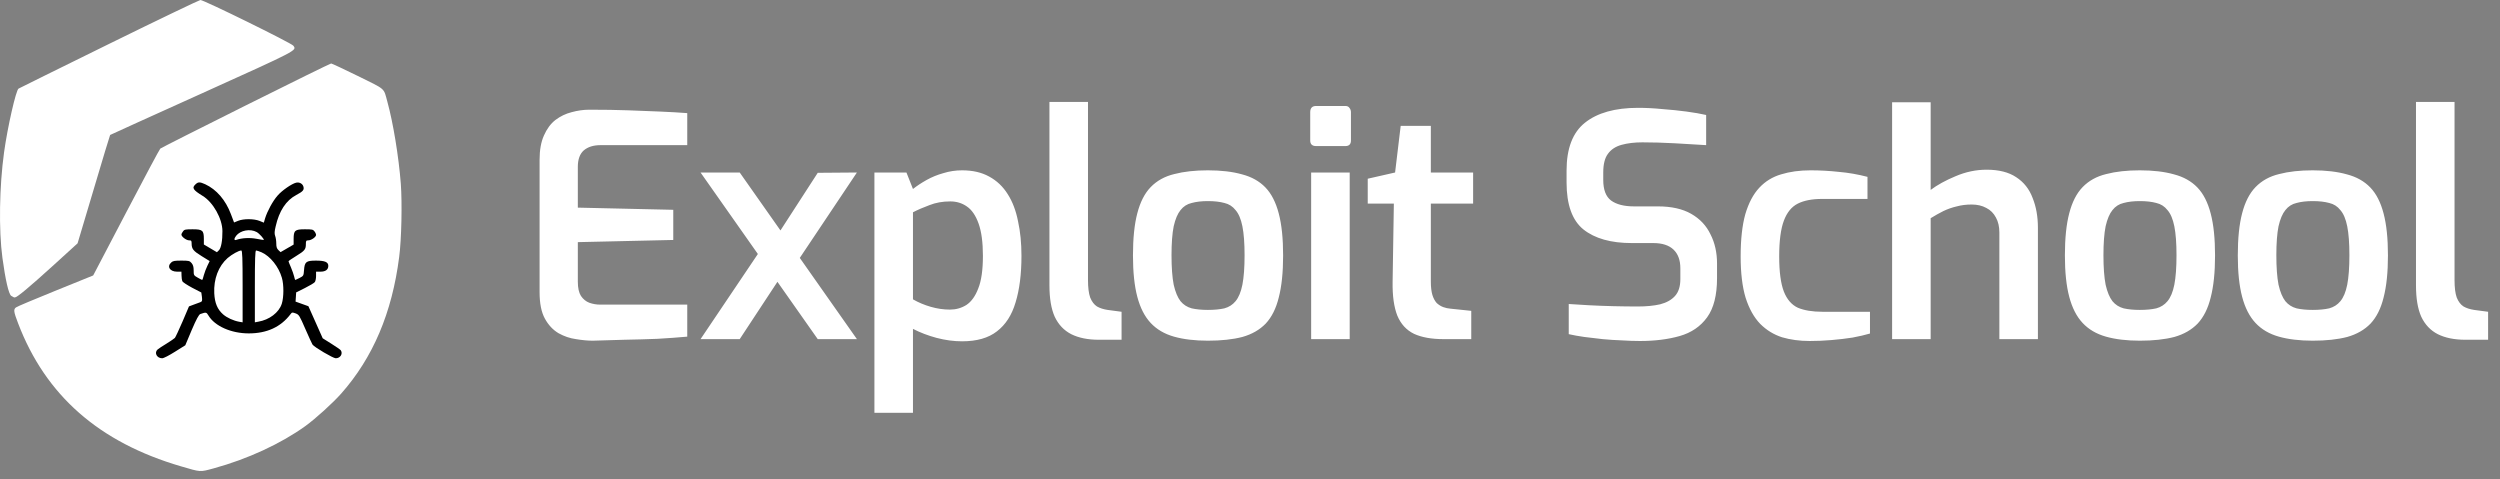
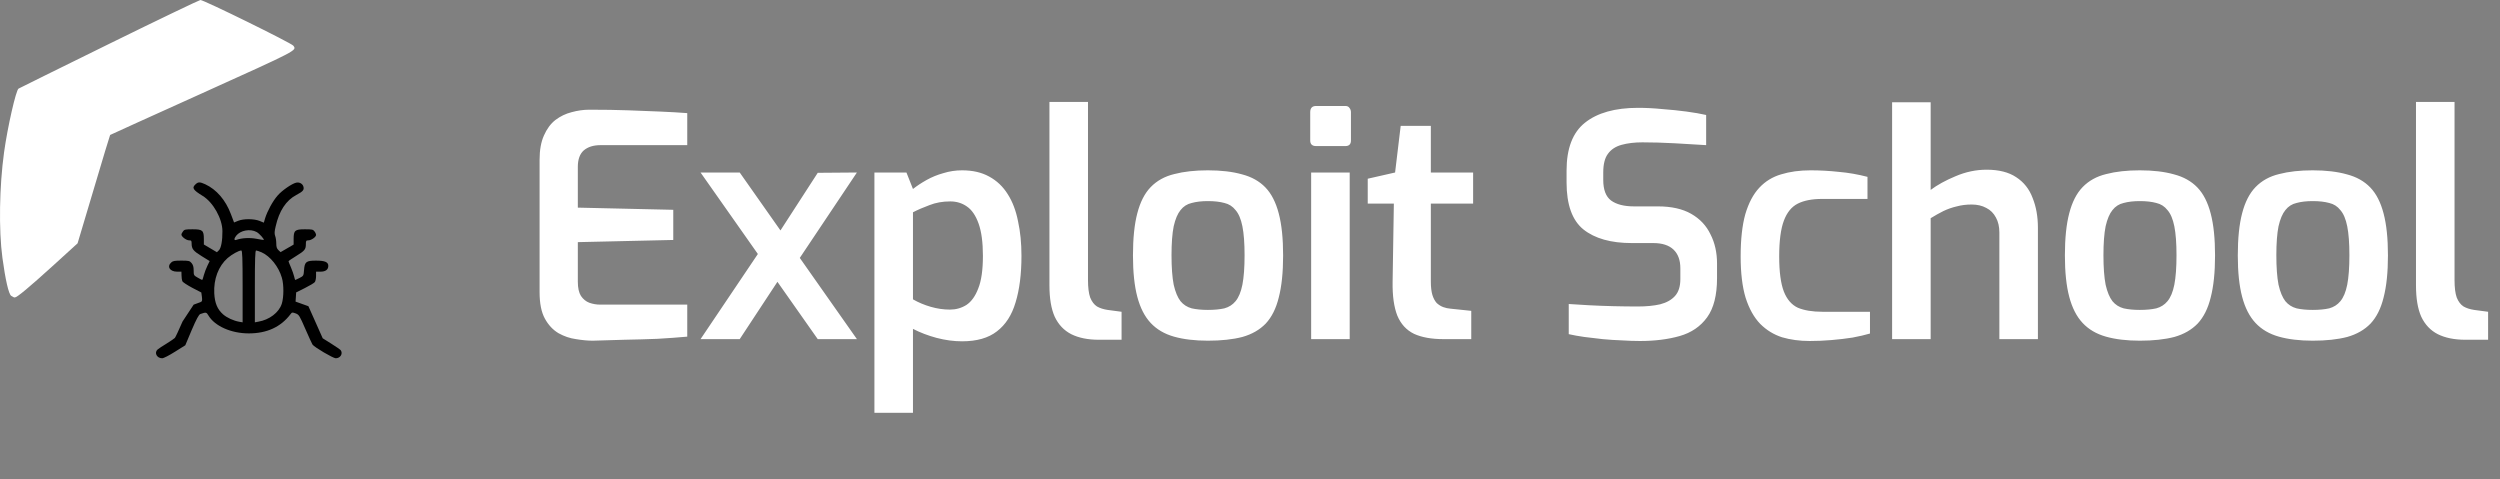
<svg xmlns="http://www.w3.org/2000/svg" width="193" height="37" viewBox="0 0 193 37" fill="none">
  <rect x="0" y="0" width="193" height="37" fill="#808080" stroke="none" />
  <path d="M8.415 3.392C4.62 5.263 1.478 6.806 1.431 6.842C1.234 6.962 0.588 9.779 0.313 11.763C-0.049 14.395 -0.105 17.737 0.187 19.907C0.415 21.585 0.667 22.702 0.864 22.837C0.958 22.908 1.077 22.965 1.14 22.965C1.313 22.965 2.203 22.225 4.155 20.454L5.99 18.783L7.234 14.615C7.911 12.325 8.486 10.433 8.502 10.419C8.518 10.405 11.699 8.961 15.565 7.218C23.053 3.833 22.92 3.904 22.644 3.527C22.494 3.321 15.723 -0.007 15.471 -0C15.384 0.007 12.203 1.529 8.415 3.392ZM18.376 2.304C19.912 3.044 21.164 3.67 21.172 3.691C21.172 3.712 17.59 -0.406 13.89 1.272C8.716 3.605 3.565 6.642 3.518 6.77C3.478 6.856 2.77 13.2 2.108 15.454L1.407 16.909L2.416 17.091C0.817 18.527 1.407 21.692 1.407 21.599C1.407 21.585 7.321 10.184 7.234 9.636C6.691 6.137 1.921 11.473 2.818 7.454C2.944 6.899 2.069 7.844 2.108 7.695L0.604 14.231L9.058 6.363C12.712 4.571 15.486 0.931 15.518 0.938C15.549 0.946 16.833 1.557 18.376 2.304Z" fill="white" />
-   <path d="M18.966 8.143C15.392 9.928 12.431 11.421 12.376 11.471C12.32 11.514 11.139 13.733 9.738 16.407L7.194 21.265L4.281 22.445C2.683 23.093 1.305 23.669 1.234 23.733C1.029 23.889 1.053 24.06 1.399 24.963C3.525 30.532 7.651 34.152 13.974 36.001C15.525 36.456 15.415 36.449 16.494 36.158C19.124 35.439 21.683 34.252 23.573 32.893C24.376 32.31 25.675 31.129 26.329 30.397C28.793 27.616 30.266 24.152 30.817 19.835C30.998 18.484 31.053 15.653 30.943 14.181C30.778 12.076 30.352 9.473 29.904 7.851C29.604 6.756 29.817 6.948 27.628 5.867C26.541 5.334 25.612 4.9 25.565 4.9C25.51 4.9 22.541 6.358 18.966 8.143ZM16.281 10.476C17.163 10.909 28.778 7.417 28.793 7.424C28.849 7.467 16.132 9.643 16.281 10.476C17.25 16.002 9.572 17.922 7.903 21.919C6.502 25.283 7.557 21.485 4.438 23.327C2.903 24.238 14.376 31.584 12.376 32.181H20.532L17.714 29.272C14.635 28.44 6.588 25.134 4.438 23.327C2.73 21.884 7.548 28.445 6.643 26.233C6.178 25.102 6.844 25.999 4.438 23.327C5.651 22.837 15.179 27.96 15.525 27.818L7.903 21.919L13.285 19.835L18.117 15.272L16.281 10.476C19.462 8.882 25.533 5.846 25.549 5.831C25.557 5.824 15.399 10.042 16.281 10.476Z" fill="white" />
-   <path d="M15.108 14.216C14.793 14.501 14.888 14.657 15.652 15.127C16.455 15.617 17.171 16.89 17.171 17.843C17.179 18.569 17.069 19.152 16.904 19.316L16.746 19.472L16.242 19.173L15.738 18.875V18.448C15.738 17.787 15.636 17.701 14.872 17.701C14.321 17.701 14.234 17.715 14.132 17.858C14.061 17.943 14.006 18.057 14.006 18.114C14.006 18.27 14.384 18.555 14.597 18.555C14.77 18.555 14.793 18.583 14.793 18.796C14.793 19.216 14.919 19.372 15.565 19.771L16.187 20.155L16.014 20.511C15.919 20.703 15.793 21.037 15.738 21.236C15.691 21.442 15.628 21.613 15.612 21.613C15.589 21.613 15.439 21.535 15.266 21.435C14.959 21.264 14.951 21.243 14.951 20.873C14.951 20.596 14.904 20.447 14.786 20.304C14.636 20.134 14.581 20.119 13.998 20.119C13.479 20.119 13.352 20.141 13.219 20.262C12.864 20.582 13.116 20.973 13.675 20.973H14.006L14.014 21.271C14.014 21.442 14.045 21.641 14.077 21.712C14.108 21.784 14.455 22.011 14.841 22.217L15.541 22.58L15.589 22.922C15.62 23.22 15.612 23.27 15.471 23.327C15.376 23.355 15.148 23.441 14.951 23.519L14.589 23.654L14.093 24.82C13.817 25.46 13.549 26.029 13.502 26.086C13.455 26.136 13.164 26.335 12.856 26.527C12.549 26.712 12.234 26.919 12.164 26.983C11.888 27.232 12.108 27.658 12.518 27.658C12.636 27.658 13.045 27.445 13.51 27.153L14.305 26.655L14.801 25.475C15.164 24.628 15.352 24.287 15.463 24.244C15.912 24.088 15.935 24.095 16.093 24.358C16.581 25.176 17.849 25.738 19.203 25.738C20.605 25.738 21.675 25.247 22.431 24.252C22.542 24.102 22.565 24.102 22.825 24.195C23.085 24.294 23.124 24.365 23.573 25.396C23.833 25.994 24.085 26.535 24.124 26.599C24.266 26.805 25.715 27.658 25.92 27.658C26.274 27.658 26.494 27.303 26.305 27.039C26.274 26.99 25.943 26.762 25.581 26.535L24.912 26.115L24.361 24.877L23.809 23.64L23.313 23.462L22.817 23.284L22.841 22.929L22.864 22.573L23.534 22.239C23.904 22.054 24.25 21.848 24.305 21.776C24.353 21.712 24.4 21.506 24.4 21.314V20.973H24.738C25.132 20.973 25.345 20.816 25.345 20.525C25.345 20.233 25.085 20.119 24.392 20.119C23.636 20.119 23.518 20.212 23.471 20.852C23.439 21.286 23.431 21.3 23.132 21.456C22.967 21.542 22.817 21.613 22.802 21.613C22.778 21.613 22.738 21.492 22.707 21.343C22.675 21.2 22.565 20.887 22.463 20.646C22.36 20.411 22.274 20.198 22.274 20.169C22.274 20.141 22.542 19.963 22.864 19.764C23.526 19.358 23.613 19.252 23.613 18.846C23.613 18.59 23.636 18.555 23.802 18.555C24.03 18.555 24.4 18.299 24.4 18.135C24.4 18.071 24.345 17.943 24.274 17.858C24.172 17.715 24.085 17.701 23.534 17.701C22.77 17.701 22.668 17.787 22.668 18.448V18.882L22.164 19.173L21.66 19.465L21.494 19.308C21.368 19.188 21.329 19.06 21.329 18.789C21.329 18.597 21.29 18.334 21.242 18.213C21.179 18.043 21.187 17.865 21.282 17.474C21.549 16.286 22.085 15.468 22.872 15.055C23.392 14.778 23.494 14.664 23.424 14.408C23.361 14.181 23.116 14.046 22.864 14.102C22.526 14.181 21.762 14.707 21.424 15.105C21.053 15.525 20.628 16.321 20.463 16.862L20.368 17.189L20.038 17.054C19.612 16.883 18.801 16.876 18.384 17.047L18.069 17.175L17.825 16.528C17.416 15.44 16.715 14.629 15.841 14.223C15.431 14.038 15.305 14.038 15.108 14.216ZM19.817 17.915C20.022 18.028 20.424 18.476 20.36 18.526C20.353 18.533 20.101 18.491 19.794 18.434C19.258 18.334 18.668 18.37 18.242 18.519C18.061 18.583 18.053 18.434 18.227 18.206C18.557 17.779 19.313 17.637 19.817 17.915ZM18.73 22.111V24.884L18.479 24.842C18.03 24.764 17.518 24.529 17.219 24.266C16.786 23.882 16.581 23.405 16.541 22.644C16.486 21.542 16.864 20.546 17.573 19.92C17.904 19.636 18.439 19.337 18.628 19.337C18.707 19.337 18.73 19.92 18.73 22.111ZM20.195 19.479C20.864 19.778 21.518 20.589 21.762 21.449C21.92 21.99 21.912 22.95 21.754 23.448C21.534 24.131 20.794 24.692 19.935 24.835L19.675 24.884V22.111C19.675 20.02 19.699 19.337 19.77 19.337C19.817 19.337 20.014 19.401 20.195 19.479Z" fill="black" />
+   <path d="M15.108 14.216C14.793 14.501 14.888 14.657 15.652 15.127C16.455 15.617 17.171 16.89 17.171 17.843C17.179 18.569 17.069 19.152 16.904 19.316L16.746 19.472L16.242 19.173L15.738 18.875V18.448C15.738 17.787 15.636 17.701 14.872 17.701C14.321 17.701 14.234 17.715 14.132 17.858C14.061 17.943 14.006 18.057 14.006 18.114C14.006 18.27 14.384 18.555 14.597 18.555C14.77 18.555 14.793 18.583 14.793 18.796C14.793 19.216 14.919 19.372 15.565 19.771L16.187 20.155L16.014 20.511C15.919 20.703 15.793 21.037 15.738 21.236C15.691 21.442 15.628 21.613 15.612 21.613C15.589 21.613 15.439 21.535 15.266 21.435C14.959 21.264 14.951 21.243 14.951 20.873C14.951 20.596 14.904 20.447 14.786 20.304C14.636 20.134 14.581 20.119 13.998 20.119C13.479 20.119 13.352 20.141 13.219 20.262C12.864 20.582 13.116 20.973 13.675 20.973H14.006L14.014 21.271C14.014 21.442 14.045 21.641 14.077 21.712C14.108 21.784 14.455 22.011 14.841 22.217L15.541 22.58L15.589 22.922C15.62 23.22 15.612 23.27 15.471 23.327C15.376 23.355 15.148 23.441 14.951 23.519L14.093 24.82C13.817 25.46 13.549 26.029 13.502 26.086C13.455 26.136 13.164 26.335 12.856 26.527C12.549 26.712 12.234 26.919 12.164 26.983C11.888 27.232 12.108 27.658 12.518 27.658C12.636 27.658 13.045 27.445 13.51 27.153L14.305 26.655L14.801 25.475C15.164 24.628 15.352 24.287 15.463 24.244C15.912 24.088 15.935 24.095 16.093 24.358C16.581 25.176 17.849 25.738 19.203 25.738C20.605 25.738 21.675 25.247 22.431 24.252C22.542 24.102 22.565 24.102 22.825 24.195C23.085 24.294 23.124 24.365 23.573 25.396C23.833 25.994 24.085 26.535 24.124 26.599C24.266 26.805 25.715 27.658 25.92 27.658C26.274 27.658 26.494 27.303 26.305 27.039C26.274 26.99 25.943 26.762 25.581 26.535L24.912 26.115L24.361 24.877L23.809 23.64L23.313 23.462L22.817 23.284L22.841 22.929L22.864 22.573L23.534 22.239C23.904 22.054 24.25 21.848 24.305 21.776C24.353 21.712 24.4 21.506 24.4 21.314V20.973H24.738C25.132 20.973 25.345 20.816 25.345 20.525C25.345 20.233 25.085 20.119 24.392 20.119C23.636 20.119 23.518 20.212 23.471 20.852C23.439 21.286 23.431 21.3 23.132 21.456C22.967 21.542 22.817 21.613 22.802 21.613C22.778 21.613 22.738 21.492 22.707 21.343C22.675 21.2 22.565 20.887 22.463 20.646C22.36 20.411 22.274 20.198 22.274 20.169C22.274 20.141 22.542 19.963 22.864 19.764C23.526 19.358 23.613 19.252 23.613 18.846C23.613 18.59 23.636 18.555 23.802 18.555C24.03 18.555 24.4 18.299 24.4 18.135C24.4 18.071 24.345 17.943 24.274 17.858C24.172 17.715 24.085 17.701 23.534 17.701C22.77 17.701 22.668 17.787 22.668 18.448V18.882L22.164 19.173L21.66 19.465L21.494 19.308C21.368 19.188 21.329 19.06 21.329 18.789C21.329 18.597 21.29 18.334 21.242 18.213C21.179 18.043 21.187 17.865 21.282 17.474C21.549 16.286 22.085 15.468 22.872 15.055C23.392 14.778 23.494 14.664 23.424 14.408C23.361 14.181 23.116 14.046 22.864 14.102C22.526 14.181 21.762 14.707 21.424 15.105C21.053 15.525 20.628 16.321 20.463 16.862L20.368 17.189L20.038 17.054C19.612 16.883 18.801 16.876 18.384 17.047L18.069 17.175L17.825 16.528C17.416 15.44 16.715 14.629 15.841 14.223C15.431 14.038 15.305 14.038 15.108 14.216ZM19.817 17.915C20.022 18.028 20.424 18.476 20.36 18.526C20.353 18.533 20.101 18.491 19.794 18.434C19.258 18.334 18.668 18.37 18.242 18.519C18.061 18.583 18.053 18.434 18.227 18.206C18.557 17.779 19.313 17.637 19.817 17.915ZM18.73 22.111V24.884L18.479 24.842C18.03 24.764 17.518 24.529 17.219 24.266C16.786 23.882 16.581 23.405 16.541 22.644C16.486 21.542 16.864 20.546 17.573 19.92C17.904 19.636 18.439 19.337 18.628 19.337C18.707 19.337 18.73 19.92 18.73 22.111ZM20.195 19.479C20.864 19.778 21.518 20.589 21.762 21.449C21.92 21.99 21.912 22.95 21.754 23.448C21.534 24.131 20.794 24.692 19.935 24.835L19.675 24.884V22.111C19.675 20.02 19.699 19.337 19.77 19.337C19.817 19.337 20.014 19.401 20.195 19.479Z" fill="black" />
  <path d="M45.76 26.301C45.376 26.301 44.944 26.261 44.464 26.181C44 26.117 43.552 25.965 43.12 25.725C42.688 25.469 42.336 25.093 42.064 24.597C41.792 24.101 41.656 23.421 41.656 22.557V12.333C41.656 11.581 41.768 10.957 41.992 10.461C42.216 9.949 42.512 9.549 42.88 9.261C43.264 8.973 43.68 8.773 44.128 8.661C44.592 8.533 45.048 8.469 45.496 8.469C46.616 8.469 47.624 8.485 48.52 8.517C49.416 8.549 50.232 8.581 50.968 8.613C51.72 8.645 52.416 8.685 53.056 8.733V11.205H46.36C45.816 11.205 45.384 11.341 45.064 11.613C44.76 11.885 44.608 12.309 44.608 12.885V16.029L51.976 16.197V18.525L44.608 18.693V21.741C44.608 22.221 44.688 22.589 44.848 22.845C45.024 23.101 45.24 23.277 45.496 23.373C45.768 23.469 46.048 23.517 46.336 23.517H53.056V25.989C52.352 26.053 51.584 26.109 50.752 26.157C49.92 26.189 49.072 26.213 48.208 26.229C47.36 26.261 46.544 26.285 45.76 26.301ZM63.13 26.181L54.082 13.317H57.106L66.154 26.181H63.13ZM54.082 26.181L59.026 18.837L60.106 21.621L57.106 26.181H54.082ZM61.21 20.709L59.962 18.237L63.13 13.341L66.154 13.317L61.21 20.709ZM67.505 31.869V13.317H69.977L70.481 14.589C70.785 14.349 71.137 14.117 71.537 13.893C71.937 13.669 72.369 13.493 72.833 13.365C73.297 13.221 73.777 13.149 74.273 13.149C75.089 13.149 75.785 13.309 76.361 13.629C76.953 13.949 77.433 14.405 77.801 14.997C78.169 15.573 78.433 16.269 78.593 17.085C78.769 17.885 78.857 18.773 78.857 19.749C78.857 21.157 78.705 22.357 78.401 23.349C78.113 24.325 77.633 25.069 76.961 25.581C76.305 26.093 75.409 26.349 74.273 26.349C73.633 26.349 72.977 26.261 72.305 26.085C71.649 25.909 71.041 25.677 70.481 25.389V31.869H67.505ZM73.337 23.901C73.801 23.901 74.225 23.781 74.609 23.541C74.993 23.285 75.297 22.861 75.521 22.269C75.761 21.677 75.881 20.837 75.881 19.749C75.881 18.709 75.769 17.877 75.545 17.253C75.321 16.629 75.017 16.189 74.633 15.933C74.265 15.677 73.841 15.549 73.361 15.549C72.769 15.549 72.233 15.645 71.753 15.837C71.273 16.013 70.849 16.197 70.481 16.389V23.109C70.897 23.349 71.353 23.541 71.849 23.685C72.345 23.829 72.841 23.901 73.337 23.901ZM84.833 26.229C83.985 26.229 83.273 26.085 82.697 25.797C82.137 25.509 81.713 25.061 81.425 24.453C81.153 23.845 81.017 23.037 81.017 22.029V7.869H83.993V21.621C83.993 22.197 84.049 22.645 84.161 22.965C84.289 23.285 84.465 23.517 84.689 23.661C84.913 23.789 85.185 23.877 85.505 23.925L86.585 24.069V26.229H84.833ZM93.249 26.301C92.241 26.301 91.369 26.197 90.633 25.989C89.897 25.781 89.297 25.429 88.833 24.933C88.369 24.437 88.025 23.765 87.801 22.917C87.577 22.069 87.465 21.005 87.465 19.725C87.465 18.397 87.577 17.309 87.801 16.461C88.025 15.597 88.369 14.925 88.833 14.445C89.313 13.949 89.921 13.613 90.657 13.437C91.393 13.245 92.257 13.149 93.249 13.149C94.273 13.149 95.153 13.253 95.889 13.461C96.625 13.653 97.225 13.989 97.689 14.469C98.153 14.949 98.497 15.621 98.721 16.485C98.945 17.333 99.057 18.413 99.057 19.725C99.057 21.021 98.945 22.101 98.721 22.965C98.513 23.813 98.177 24.485 97.713 24.981C97.249 25.461 96.649 25.805 95.913 26.013C95.177 26.205 94.289 26.301 93.249 26.301ZM93.249 23.925C93.745 23.925 94.169 23.885 94.521 23.805C94.873 23.709 95.161 23.525 95.385 23.253C95.625 22.965 95.801 22.541 95.913 21.981C96.025 21.405 96.081 20.645 96.081 19.701C96.081 18.773 96.025 18.029 95.913 17.469C95.801 16.909 95.625 16.493 95.385 16.221C95.161 15.933 94.873 15.749 94.521 15.669C94.169 15.573 93.745 15.525 93.249 15.525C92.769 15.525 92.353 15.573 92.001 15.669C91.649 15.749 91.361 15.933 91.137 16.221C90.913 16.493 90.737 16.909 90.609 17.469C90.497 18.029 90.441 18.773 90.441 19.701C90.441 20.645 90.497 21.405 90.609 21.981C90.737 22.541 90.913 22.965 91.137 23.253C91.361 23.525 91.649 23.709 92.001 23.805C92.353 23.885 92.769 23.925 93.249 23.925ZM101.605 11.277C101.301 11.277 101.149 11.133 101.149 10.845V8.661C101.149 8.341 101.301 8.181 101.605 8.181H103.861C104.005 8.181 104.109 8.229 104.173 8.325C104.253 8.421 104.293 8.533 104.293 8.661V10.845C104.293 11.133 104.149 11.277 103.861 11.277H101.605ZM101.221 26.181V13.317H104.197V26.181H101.221ZM111.445 26.181C110.517 26.181 109.757 26.045 109.165 25.773C108.573 25.485 108.141 25.013 107.869 24.357C107.613 23.701 107.493 22.837 107.509 21.765L107.605 15.717H105.589V13.797L107.701 13.317L108.133 9.717H110.461V13.317H113.725V15.717H110.461V21.741C110.461 22.157 110.501 22.501 110.581 22.773C110.661 23.029 110.773 23.237 110.917 23.397C111.077 23.541 111.245 23.645 111.421 23.709C111.597 23.773 111.781 23.813 111.973 23.829L113.581 23.997V26.181H111.445ZM126.603 26.325C126.171 26.325 125.707 26.309 125.211 26.277C124.731 26.261 124.235 26.229 123.723 26.181C123.227 26.117 122.755 26.061 122.307 26.013C121.859 25.949 121.459 25.877 121.107 25.797V23.469C121.555 23.501 122.075 23.533 122.667 23.565C123.275 23.597 123.907 23.621 124.563 23.637C125.219 23.653 125.851 23.661 126.459 23.661C127.099 23.661 127.667 23.605 128.163 23.493C128.659 23.365 129.043 23.149 129.315 22.845C129.587 22.541 129.723 22.109 129.723 21.549V20.709C129.723 20.085 129.547 19.605 129.195 19.269C128.843 18.933 128.323 18.765 127.635 18.765H125.979C124.363 18.765 123.115 18.413 122.235 17.709C121.371 17.005 120.939 15.797 120.939 14.085V13.173C120.939 11.461 121.411 10.229 122.355 9.477C123.315 8.709 124.683 8.325 126.459 8.325C127.067 8.325 127.691 8.357 128.331 8.421C128.987 8.469 129.611 8.533 130.203 8.613C130.795 8.693 131.299 8.781 131.715 8.877V11.205C131.011 11.157 130.203 11.109 129.291 11.061C128.395 11.013 127.563 10.989 126.795 10.989C126.187 10.989 125.651 11.053 125.187 11.181C124.723 11.309 124.371 11.541 124.131 11.877C123.891 12.197 123.771 12.677 123.771 13.317V13.893C123.771 14.645 123.971 15.173 124.371 15.477C124.787 15.781 125.379 15.933 126.147 15.933H127.995C129.035 15.933 129.891 16.125 130.563 16.509C131.235 16.893 131.731 17.421 132.051 18.093C132.387 18.749 132.555 19.501 132.555 20.349V21.477C132.555 22.789 132.299 23.797 131.787 24.501C131.275 25.205 130.571 25.685 129.675 25.941C128.779 26.197 127.755 26.325 126.603 26.325ZM139.706 26.325C138.938 26.325 138.226 26.229 137.57 26.037C136.93 25.829 136.37 25.485 135.89 25.005C135.41 24.509 135.034 23.837 134.762 22.989C134.506 22.141 134.378 21.077 134.378 19.797C134.378 18.485 134.498 17.397 134.738 16.533C134.994 15.669 135.354 14.989 135.818 14.493C136.282 13.997 136.842 13.653 137.498 13.461C138.17 13.253 138.93 13.149 139.778 13.149C140.498 13.149 141.226 13.189 141.962 13.269C142.698 13.333 143.434 13.461 144.17 13.653V15.357H140.666C139.898 15.357 139.274 15.477 138.794 15.717C138.314 15.957 137.954 16.397 137.714 17.037C137.474 17.677 137.354 18.597 137.354 19.797C137.354 20.981 137.474 21.885 137.714 22.509C137.954 23.117 138.314 23.533 138.794 23.757C139.29 23.965 139.922 24.069 140.69 24.069H144.362V25.749C143.978 25.861 143.53 25.965 143.018 26.061C142.506 26.141 141.962 26.205 141.386 26.253C140.826 26.301 140.266 26.325 139.706 26.325ZM146.071 26.181V7.893H149.047V14.661C149.559 14.277 150.199 13.925 150.967 13.605C151.751 13.269 152.551 13.101 153.367 13.101C154.311 13.101 155.071 13.293 155.647 13.677C156.239 14.061 156.663 14.597 156.919 15.285C157.191 15.957 157.327 16.725 157.327 17.589V26.181H154.351V17.949C154.351 17.501 154.263 17.117 154.087 16.797C153.911 16.461 153.663 16.213 153.343 16.053C153.023 15.877 152.647 15.789 152.215 15.789C151.799 15.789 151.415 15.837 151.063 15.933C150.711 16.013 150.367 16.133 150.031 16.293C149.711 16.453 149.383 16.637 149.047 16.845V26.181H146.071ZM165.194 26.301C164.186 26.301 163.314 26.197 162.578 25.989C161.842 25.781 161.242 25.429 160.778 24.933C160.314 24.437 159.97 23.765 159.746 22.917C159.522 22.069 159.41 21.005 159.41 19.725C159.41 18.397 159.522 17.309 159.746 16.461C159.97 15.597 160.314 14.925 160.778 14.445C161.258 13.949 161.866 13.613 162.602 13.437C163.338 13.245 164.202 13.149 165.194 13.149C166.218 13.149 167.098 13.253 167.834 13.461C168.57 13.653 169.17 13.989 169.634 14.469C170.098 14.949 170.442 15.621 170.666 16.485C170.89 17.333 171.002 18.413 171.002 19.725C171.002 21.021 170.89 22.101 170.666 22.965C170.458 23.813 170.122 24.485 169.658 24.981C169.194 25.461 168.594 25.805 167.858 26.013C167.122 26.205 166.234 26.301 165.194 26.301ZM165.194 23.925C165.69 23.925 166.114 23.885 166.466 23.805C166.818 23.709 167.106 23.525 167.33 23.253C167.57 22.965 167.746 22.541 167.858 21.981C167.97 21.405 168.026 20.645 168.026 19.701C168.026 18.773 167.97 18.029 167.858 17.469C167.746 16.909 167.57 16.493 167.33 16.221C167.106 15.933 166.818 15.749 166.466 15.669C166.114 15.573 165.69 15.525 165.194 15.525C164.714 15.525 164.298 15.573 163.946 15.669C163.594 15.749 163.306 15.933 163.082 16.221C162.858 16.493 162.682 16.909 162.554 17.469C162.442 18.029 162.386 18.773 162.386 19.701C162.386 20.645 162.442 21.405 162.554 21.981C162.682 22.541 162.858 22.965 163.082 23.253C163.306 23.525 163.594 23.709 163.946 23.805C164.298 23.885 164.714 23.925 165.194 23.925ZM178.542 26.301C177.534 26.301 176.662 26.197 175.926 25.989C175.19 25.781 174.59 25.429 174.126 24.933C173.662 24.437 173.318 23.765 173.094 22.917C172.87 22.069 172.758 21.005 172.758 19.725C172.758 18.397 172.87 17.309 173.094 16.461C173.318 15.597 173.662 14.925 174.126 14.445C174.606 13.949 175.214 13.613 175.95 13.437C176.686 13.245 177.55 13.149 178.542 13.149C179.566 13.149 180.446 13.253 181.182 13.461C181.918 13.653 182.518 13.989 182.982 14.469C183.446 14.949 183.79 15.621 184.014 16.485C184.238 17.333 184.35 18.413 184.35 19.725C184.35 21.021 184.238 22.101 184.014 22.965C183.806 23.813 183.47 24.485 183.006 24.981C182.542 25.461 181.942 25.805 181.206 26.013C180.47 26.205 179.582 26.301 178.542 26.301ZM178.542 23.925C179.038 23.925 179.462 23.885 179.814 23.805C180.166 23.709 180.454 23.525 180.678 23.253C180.918 22.965 181.094 22.541 181.206 21.981C181.318 21.405 181.374 20.645 181.374 19.701C181.374 18.773 181.318 18.029 181.206 17.469C181.094 16.909 180.918 16.493 180.678 16.221C180.454 15.933 180.166 15.749 179.814 15.669C179.462 15.573 179.038 15.525 178.542 15.525C178.062 15.525 177.646 15.573 177.294 15.669C176.942 15.749 176.654 15.933 176.43 16.221C176.206 16.493 176.03 16.909 175.902 17.469C175.79 18.029 175.734 18.773 175.734 19.701C175.734 20.645 175.79 21.405 175.902 21.981C176.03 22.541 176.206 22.965 176.43 23.253C176.654 23.525 176.942 23.709 177.294 23.805C177.646 23.885 178.062 23.925 178.542 23.925ZM190.33 26.229C189.482 26.229 188.77 26.085 188.194 25.797C187.634 25.509 187.21 25.061 186.922 24.453C186.65 23.845 186.514 23.037 186.514 22.029V7.869H189.49V21.621C189.49 22.197 189.546 22.645 189.658 22.965C189.786 23.285 189.962 23.517 190.186 23.661C190.41 23.789 190.682 23.877 191.002 23.925L192.082 24.069V26.229H190.33Z" fill="white" />
</svg>